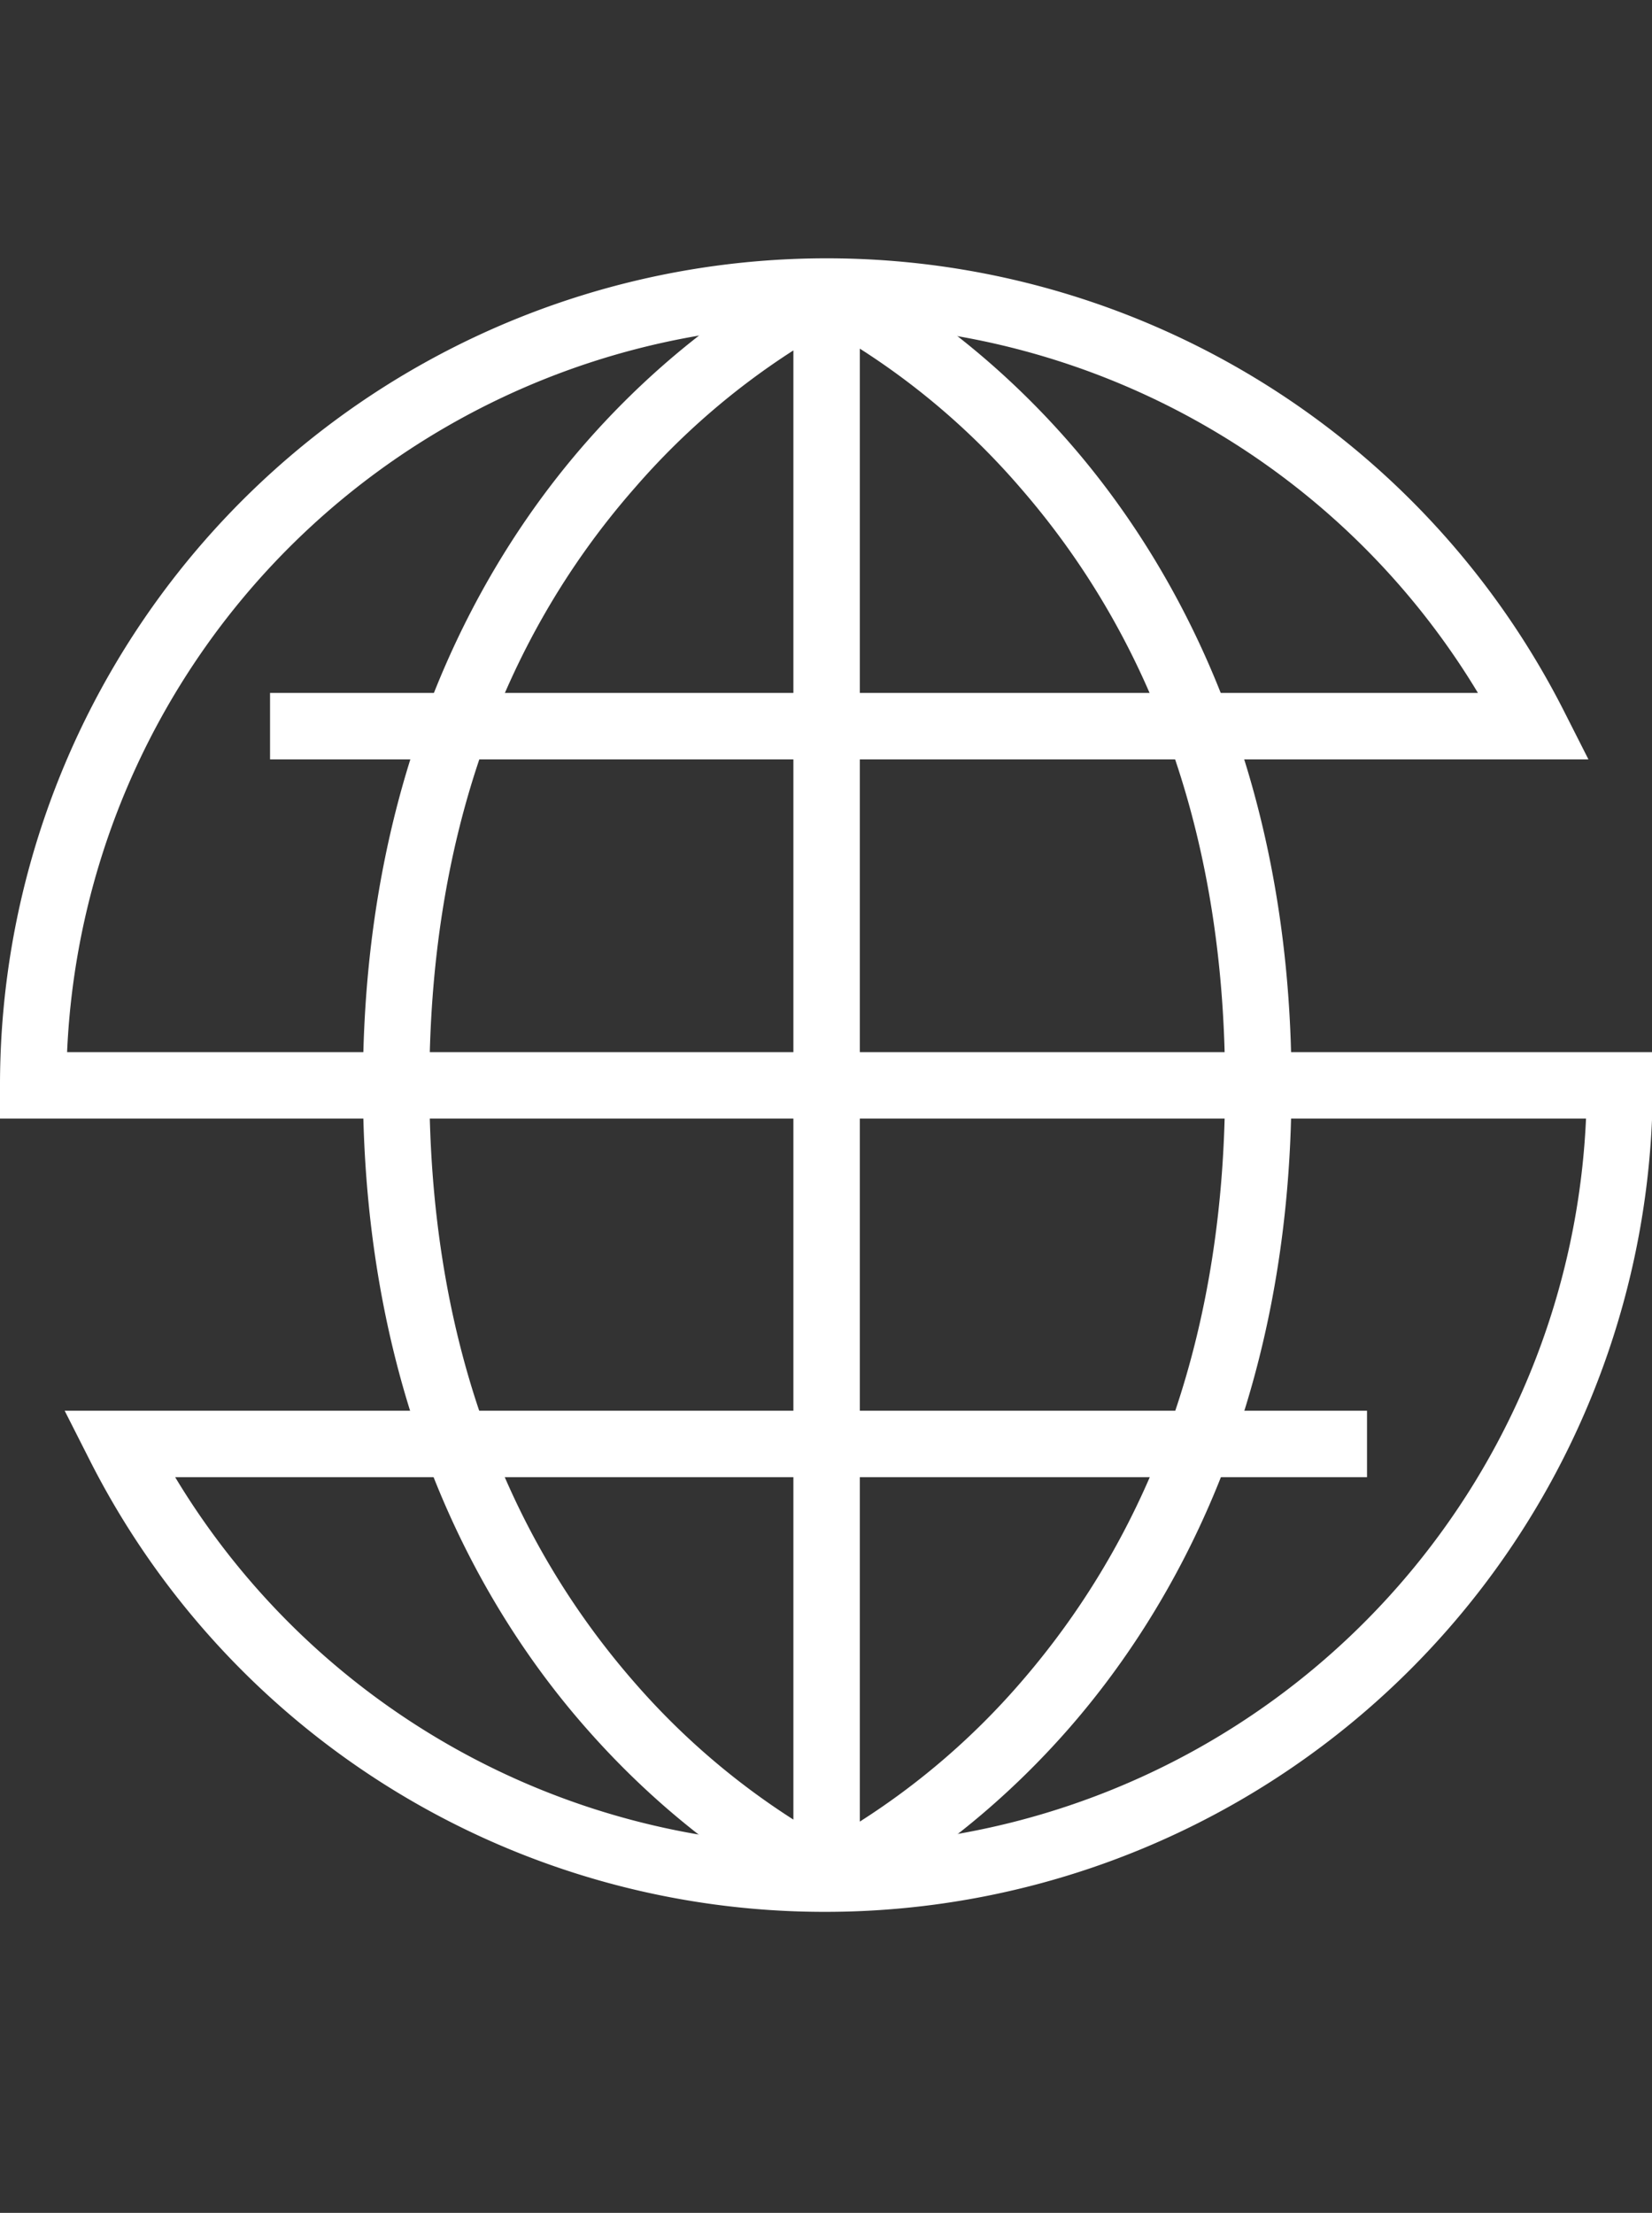
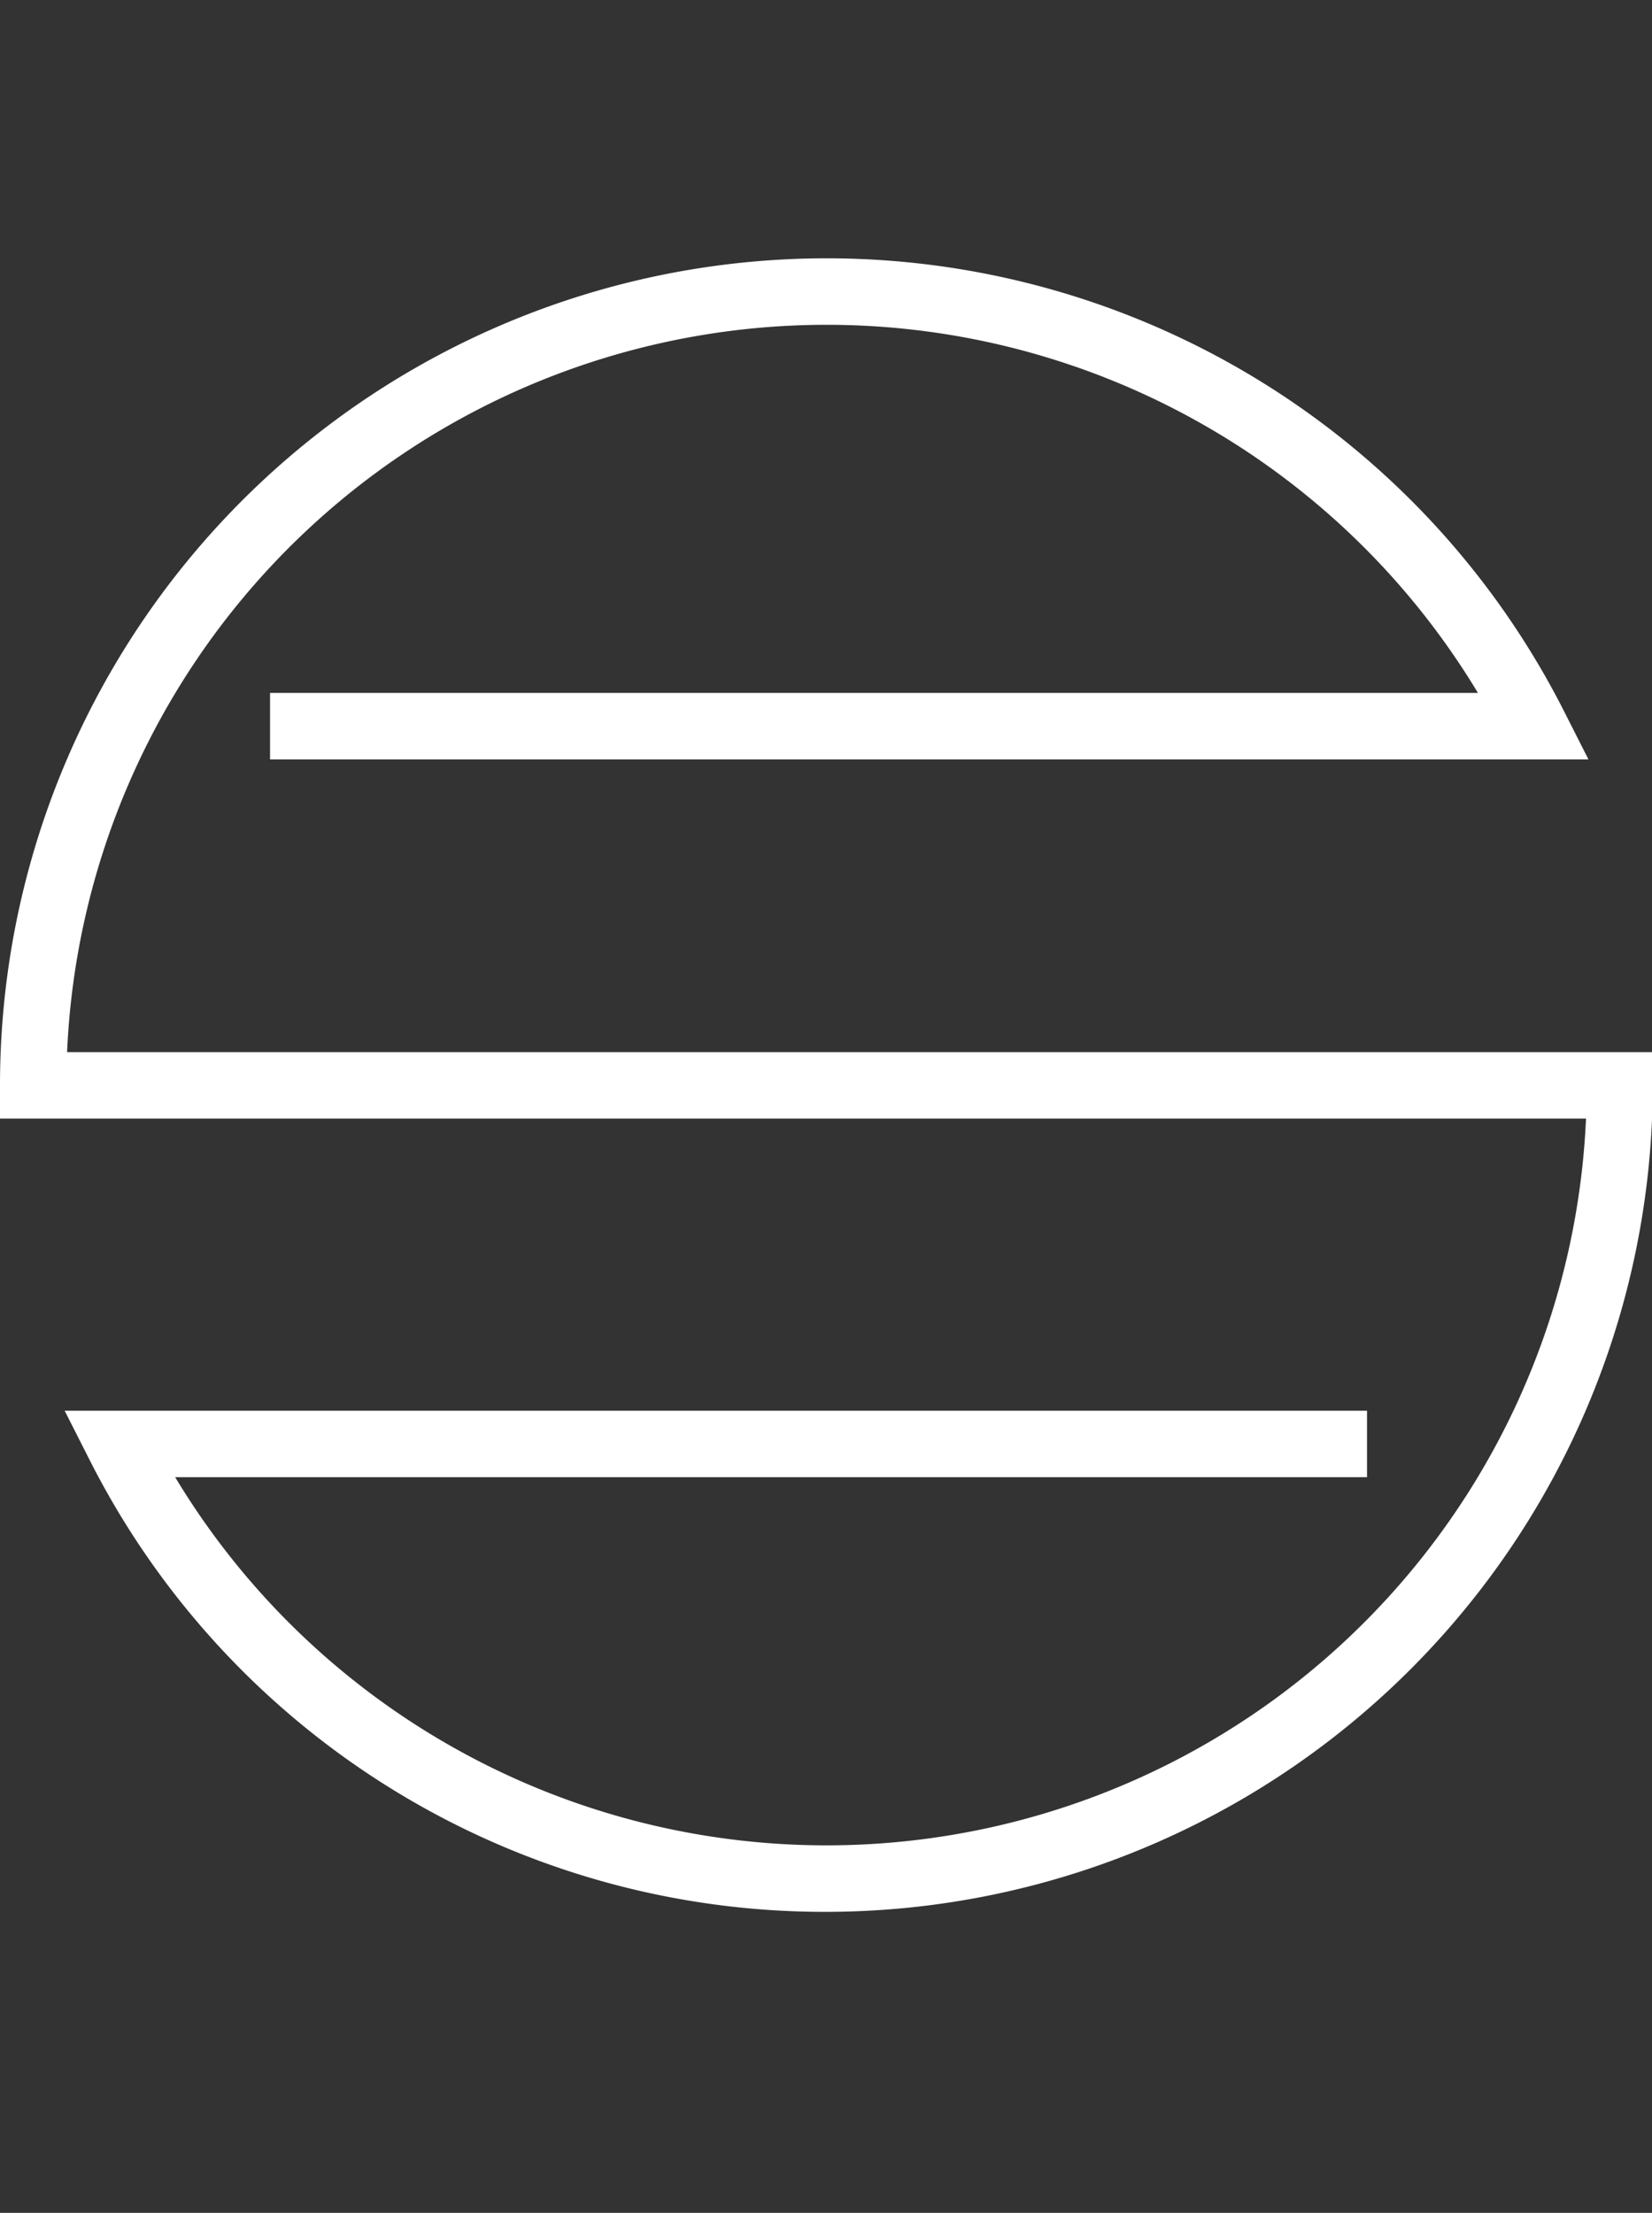
<svg xmlns="http://www.w3.org/2000/svg" viewBox="0 0 149.21 199.81">
  <rect x="0" y="0" width="149.21" height="199.81" fill="#333333" stroke="none" />
  <defs>
    <style>.cls-1{fill:#FFFFFF;}</style>
  </defs>
  <title>globus</title>
  <g id="Ebene_3" data-name="Ebene 3">
-     <path class="cls-1" d="M96.43,39.78C86.37,28.33,76.34,23.85,75.91,23.67l-1.12,2.55-1.11-2.55c-.43.18-10.5,4.66-20.6,16.11C43.82,50.27,32.78,68.89,32.78,98s11,47.7,20.3,58.2c10.1,11.45,20.17,15.93,20.6,16.11l1.11-2.56,1.12,2.56c.43-.19,10.46-4.67,20.52-16.11,9.22-10.5,20.22-29.12,20.22-58.2S105.65,50.28,96.43,39.78ZM57.38,152C45,137.87,38.78,119.7,38.78,98S45,58.08,57.38,44A66.39,66.39,0,0,1,71.66,31.64V164.3A66.29,66.29,0,0,1,57.38,152Zm34.74,0a66.19,66.19,0,0,1-14.46,12.48v-133A66,66,0,0,1,92.12,44c12.29,14.11,18.53,32.28,18.53,54S104.41,137.87,92.12,152Z" />
    <path class="cls-1" d="M74.66,172.63A74.39,74.39,0,0,1,8.05,131.74l-2.21-4.36H123.47v6H15.82A68.67,68.67,0,0,0,143.25,101H0V98A74.67,74.67,0,0,1,141.26,64.21l2.21,4.36H24.39v-6h109.1A68.67,68.67,0,0,0,6.06,95H149.28l0,3A74.74,74.74,0,0,1,74.66,172.63Z" />
  </g>
</svg>